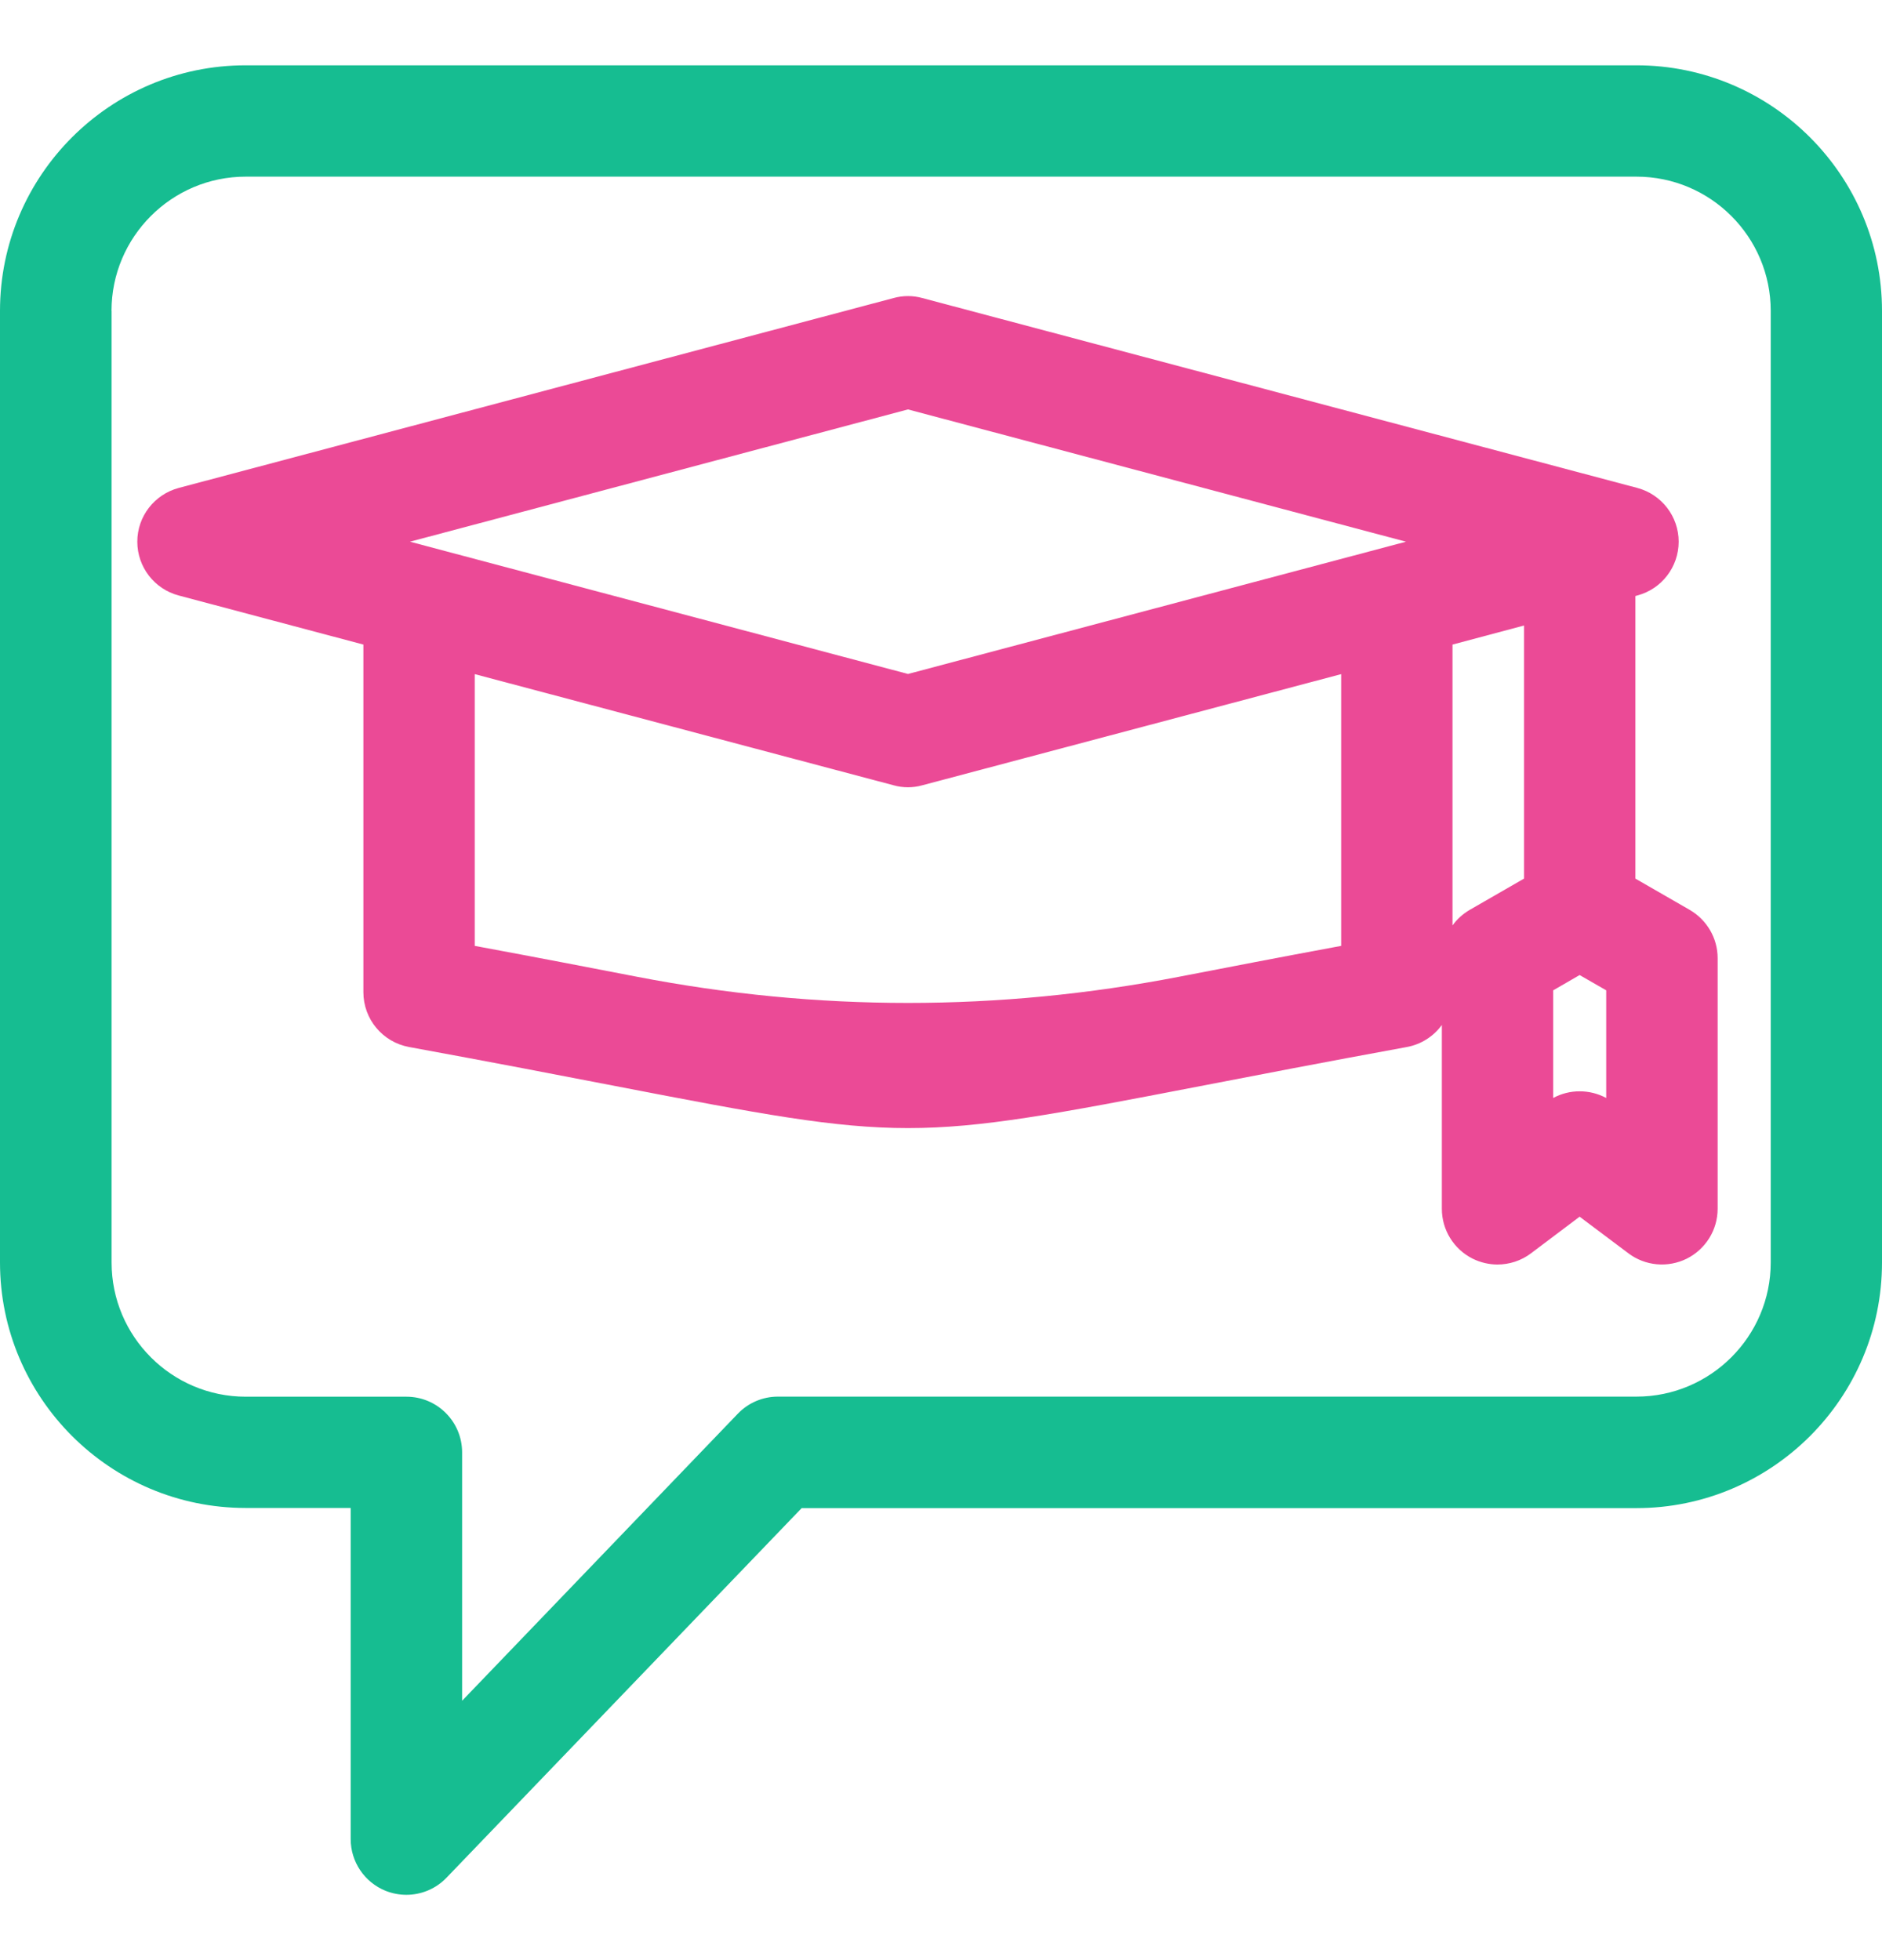
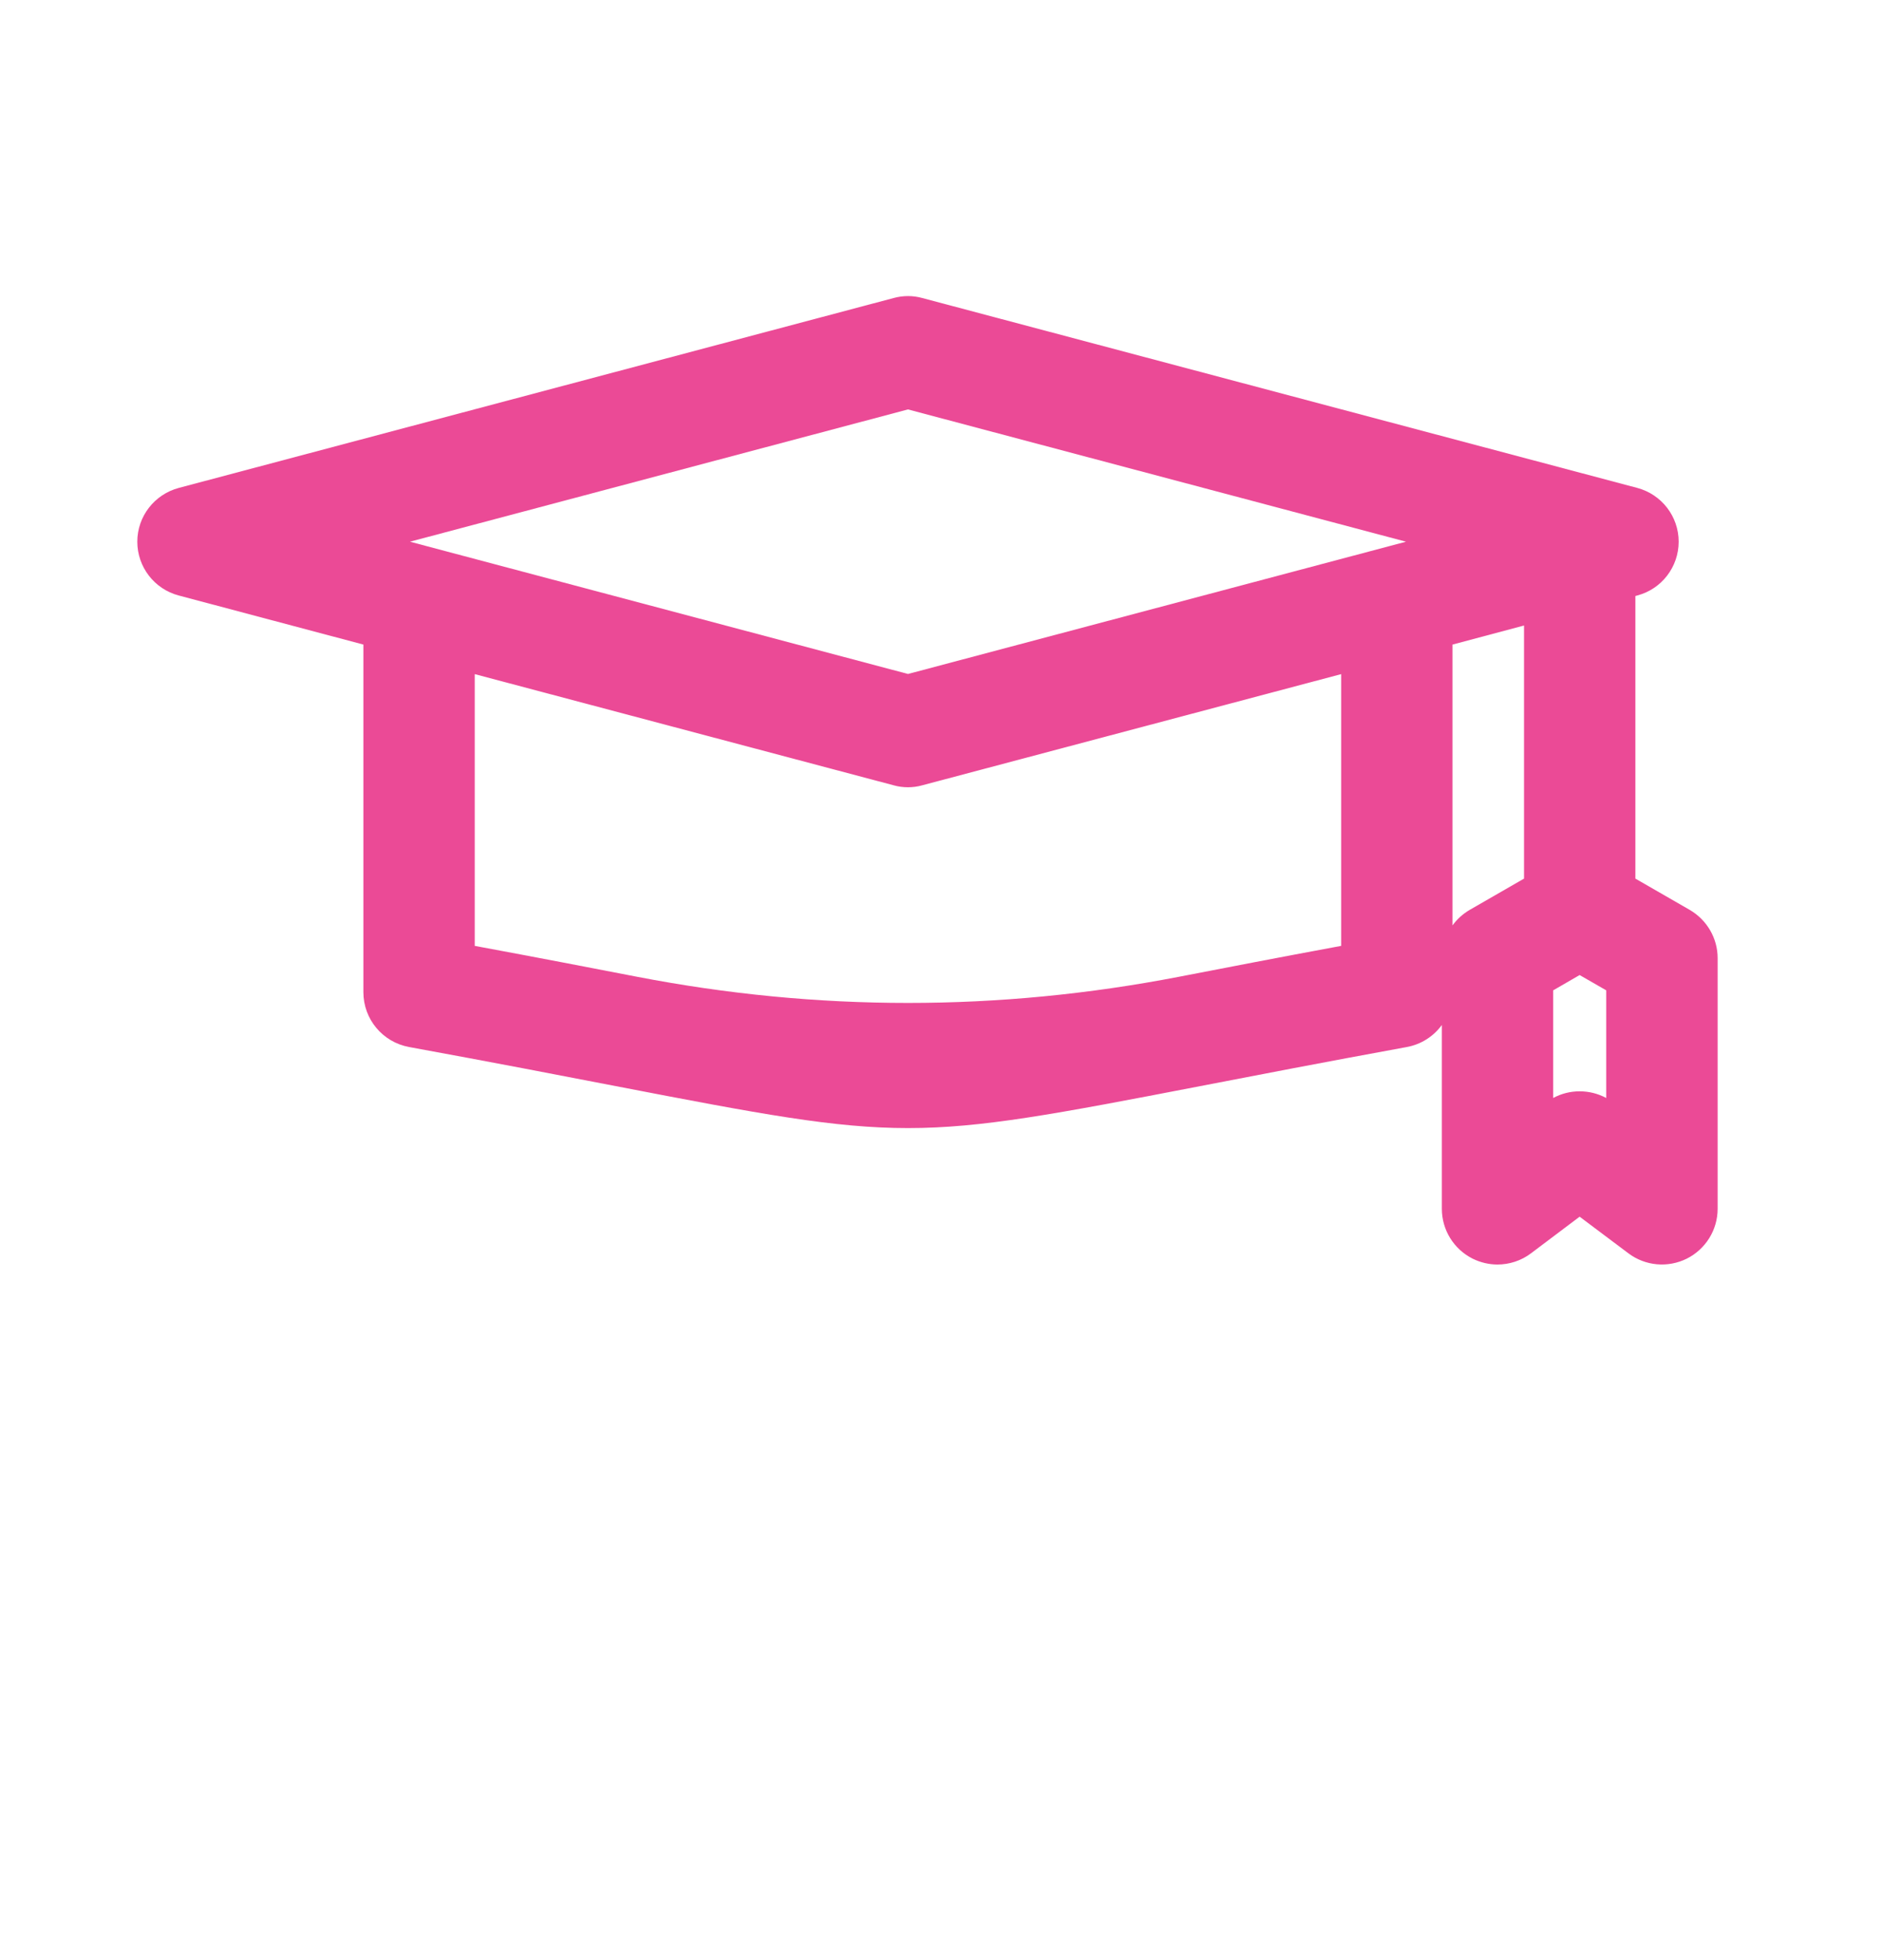
<svg xmlns="http://www.w3.org/2000/svg" width="24" height="25" viewBox="0 0 24 25" fill="none">
-   <path d="M3.133 19.233H4.472V23.456C4.472 23.746 4.648 24.007 4.917 24.116C5.003 24.15 5.093 24.167 5.182 24.167C5.372 24.167 5.558 24.091 5.694 23.949L10.223 19.235H20.868C22.595 19.235 24 17.83 24 16.103V3.965C24 2.238 22.595 0.833 20.868 0.833H3.132C1.405 0.833 0 2.238 0 3.965V16.102C0 17.828 1.405 19.233 3.132 19.233H3.133ZM1.422 3.965C1.422 3.021 2.19 2.253 3.133 2.253H20.869C21.813 2.253 22.581 3.021 22.581 3.965V16.102C22.581 17.045 21.813 17.813 20.869 17.813H9.92C9.726 17.813 9.542 17.892 9.408 18.032L5.893 21.692V18.524C5.893 18.132 5.575 17.814 5.183 17.814H3.134C2.191 17.814 1.423 17.047 1.423 16.103V3.965H1.422Z" fill="#16BD91" />
  <path d="M21.548 11.605L20.855 11.206V7.602L20.879 7.595C21.19 7.513 21.407 7.231 21.407 6.909C21.407 6.587 21.19 6.306 20.879 6.223L11.761 3.801C11.642 3.768 11.517 3.768 11.396 3.801L2.28 6.223C1.969 6.306 1.751 6.586 1.751 6.909C1.751 7.232 1.969 7.513 2.279 7.595L4.634 8.221V12.655C4.634 12.998 4.879 13.292 5.217 13.354C6.277 13.548 7.152 13.717 7.854 13.853C9.699 14.209 10.639 14.388 11.579 14.388C12.518 14.388 13.459 14.209 15.304 13.853C16.007 13.717 16.881 13.548 17.941 13.354C18.125 13.32 18.282 13.217 18.387 13.073V15.417C18.387 15.687 18.539 15.932 18.779 16.053C18.88 16.103 18.989 16.128 19.096 16.128C19.247 16.128 19.399 16.08 19.524 15.985L20.144 15.518L20.766 15.985C20.981 16.147 21.269 16.173 21.511 16.053C21.751 15.932 21.904 15.687 21.904 15.417V12.22C21.904 11.967 21.768 11.733 21.548 11.605ZM17.103 12.064C16.294 12.214 15.608 12.347 15.035 12.458C12.731 12.903 10.427 12.903 8.124 12.458C7.551 12.347 6.863 12.214 6.054 12.064V8.598L11.396 10.016C11.456 10.033 11.518 10.041 11.579 10.041C11.639 10.041 11.701 10.033 11.761 10.016L17.103 8.598V12.064ZM11.579 8.596L5.228 6.909L11.579 5.222L17.93 6.909L11.579 8.596ZM19.435 11.206L18.742 11.605C18.654 11.657 18.58 11.724 18.523 11.803V8.221L19.435 7.978V11.206ZM20.483 14.004C20.377 13.947 20.261 13.919 20.144 13.919C20.028 13.919 19.912 13.947 19.807 14.004V12.631L20.144 12.436L20.483 12.631V14.004Z" fill="#EB4A96" />
</svg>